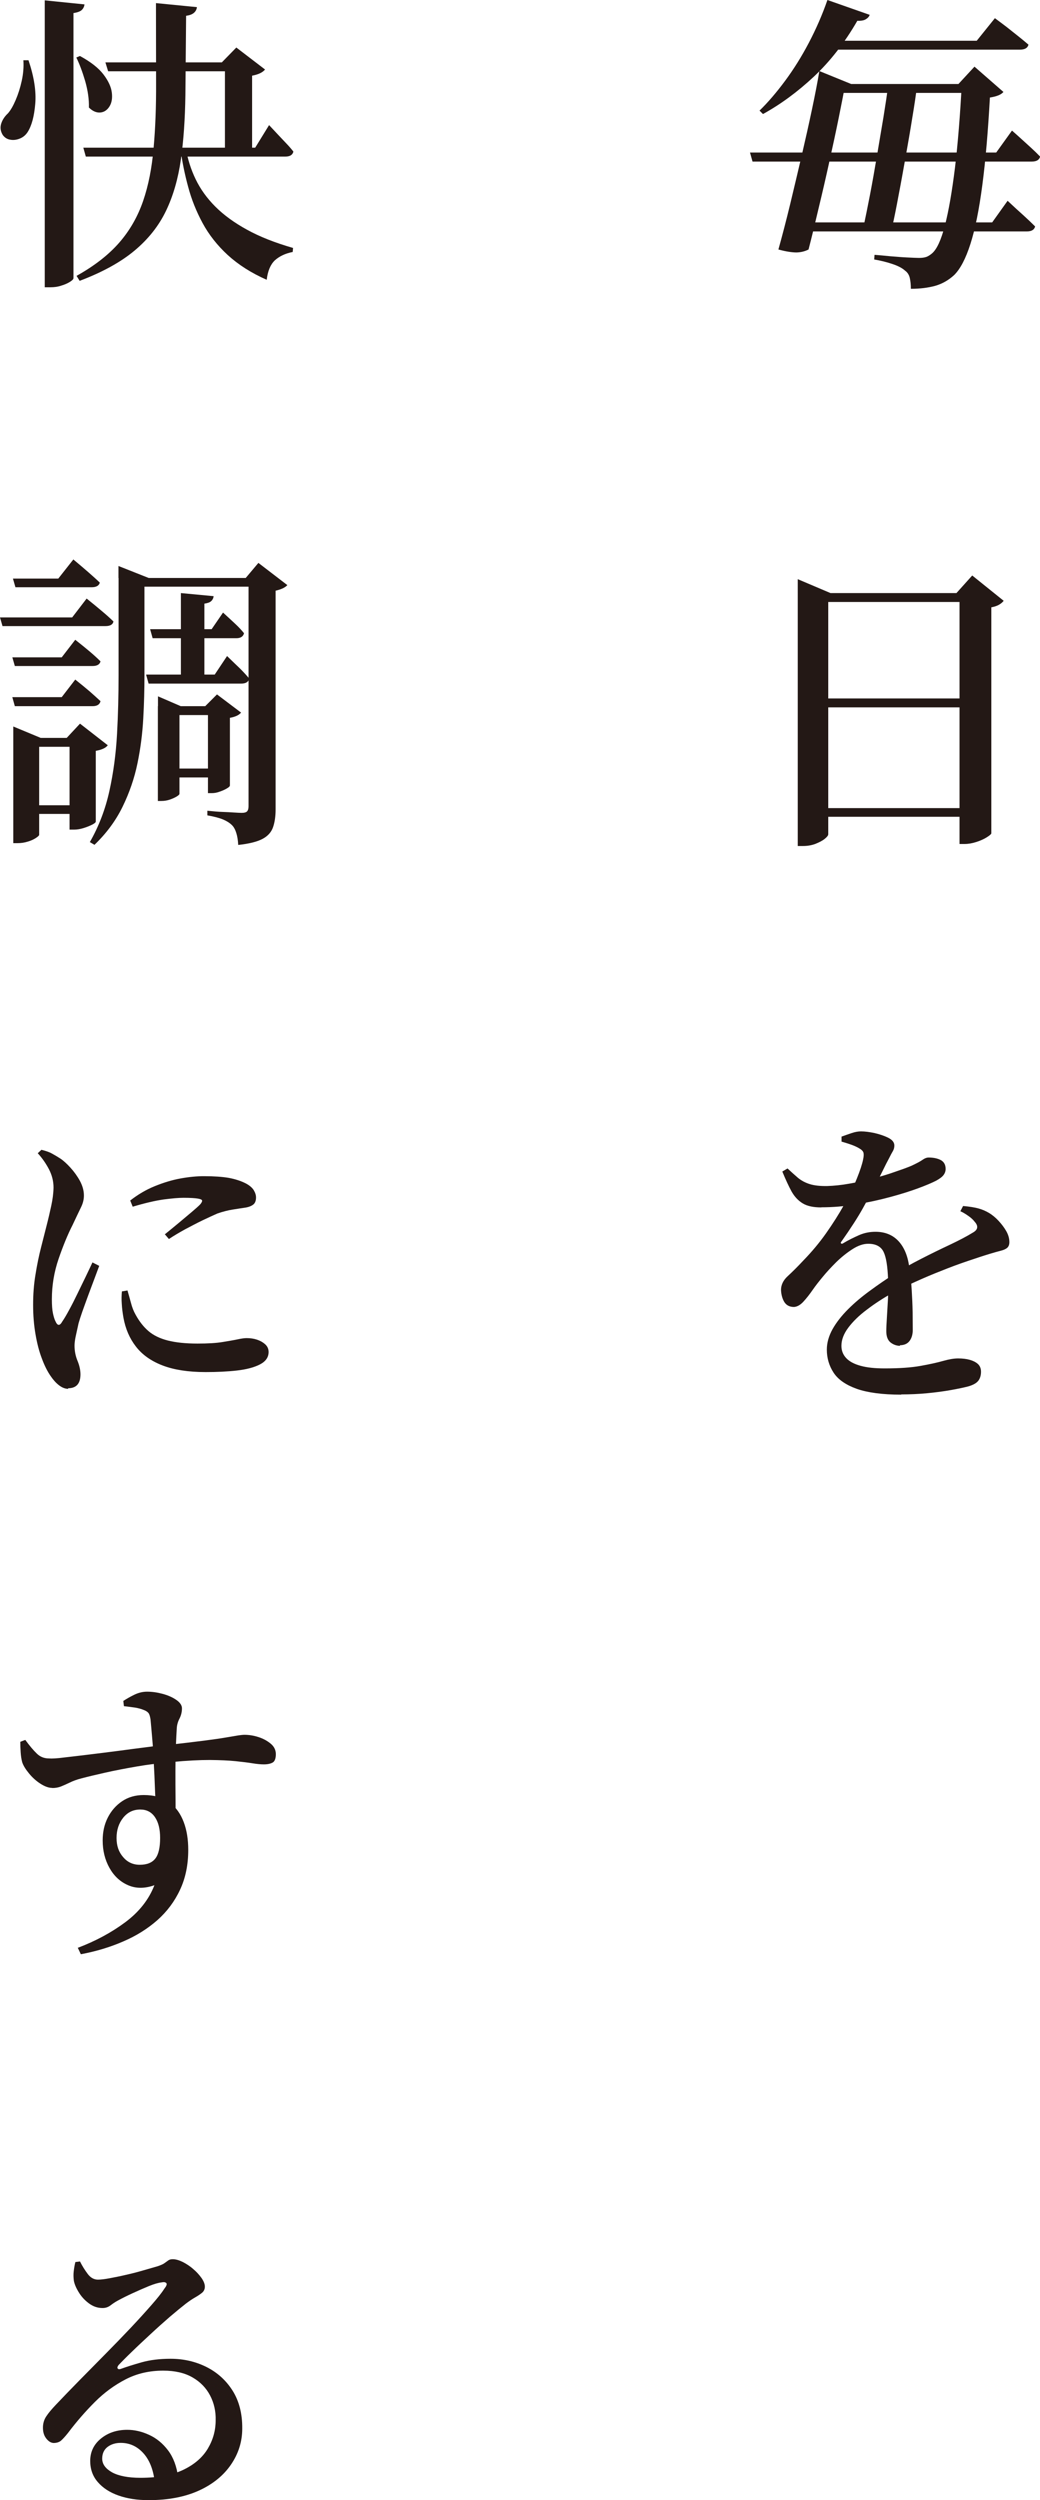
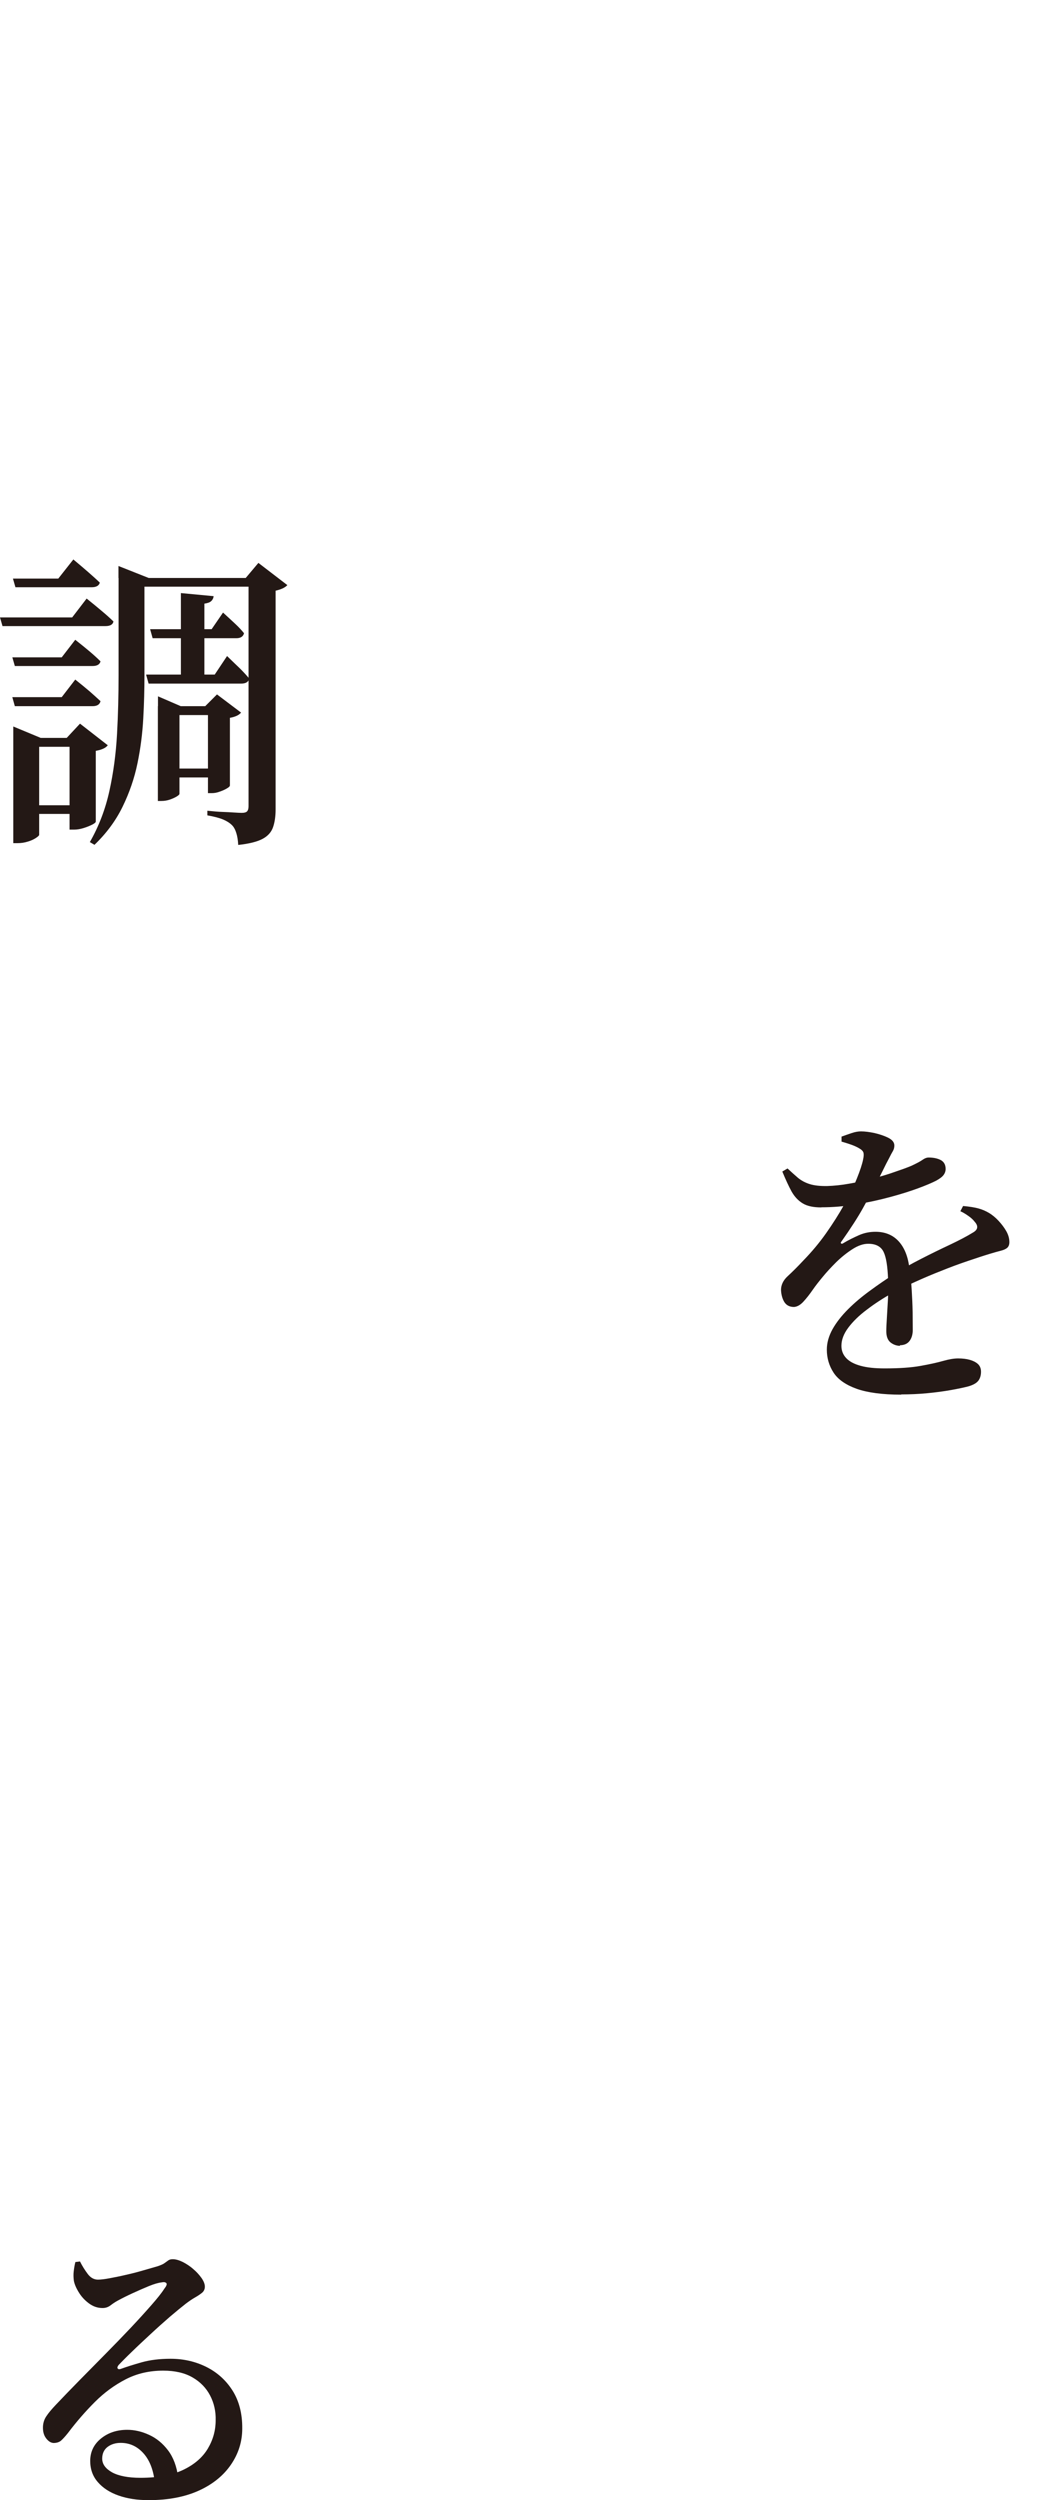
<svg xmlns="http://www.w3.org/2000/svg" id="_レイヤー_2" viewBox="0 0 87.62 210.44">
  <defs>
    <style>.cls-1{fill:#231815;}</style>
  </defs>
  <g id="Layer_1">
-     <path class="cls-1" d="M63.18,12.84h20.75l1.33-1.85c.33.29.62.55.86.77.24.22.5.45.77.7.27.25.52.49.74.72-.07.28-.3.42-.7.42h-23.53l-.21-.75ZM69.71,0l3.56,1.25c-.05.16-.17.28-.34.38s-.41.13-.7.12c-1.06,1.84-2.28,3.4-3.65,4.69-1.38,1.29-2.81,2.34-4.3,3.16l-.29-.29c.71-.69,1.43-1.53,2.15-2.5s1.39-2.04,2-3.2c.61-1.16,1.14-2.37,1.57-3.61ZM71.22,7.07c-.14.76-.33,1.72-.56,2.86-.23,1.14-.5,2.38-.79,3.69-.29,1.32-.59,2.62-.9,3.9-.3,1.28-.58,2.44-.85,3.48-.31.16-.65.24-1.01.25-.36,0-.88-.07-1.53-.25.33-1.18.66-2.45.99-3.81.33-1.36.65-2.73.97-4.09.32-1.37.61-2.67.87-3.9.26-1.23.47-2.31.62-3.22l2.68,1.09h-.49ZM67.24,18.72h16.35l1.3-1.82c.52.49.96.89,1.33,1.22.36.33.69.64.99.94-.07.28-.3.42-.7.42h-19.27v-.75ZM68.98,3.43h13.31l1.53-1.9c.38.28.71.53,1,.75.29.23.59.47.92.73.33.26.63.51.91.75-.07.28-.31.42-.73.42h-17.5l.55-.75ZM69.19,7.07h13.31v.75h-13.31v-.75ZM74.86,7.07h2.42c-.1.83-.24,1.78-.42,2.85-.17,1.07-.36,2.16-.56,3.28-.2,1.12-.39,2.19-.59,3.22-.19,1.03-.37,1.94-.55,2.72h-2.42c.17-.8.36-1.72.56-2.76.2-1.04.39-2.12.58-3.25.19-1.13.37-2.21.55-3.26.17-1.05.31-1.98.42-2.8ZM81.04,7.07h-.29l1.35-1.46,2.44,2.13c-.19.23-.57.38-1.14.47-.16,2.88-.37,5.34-.64,7.38-.27,2.05-.6,3.69-1,4.94-.4,1.25-.86,2.12-1.38,2.63-.47.43-1,.73-1.59.9-.59.16-1.27.25-2.05.25,0-.35-.03-.65-.09-.91-.06-.26-.19-.47-.4-.62-.23-.21-.57-.39-1.04-.55-.47-.16-.99-.29-1.56-.39l.03-.39c.4.03.84.07,1.34.12.49.04.96.08,1.4.1s.78.04,1,.04c.26,0,.46-.03.61-.08.15-.05.31-.15.48-.29.42-.35.78-1.14,1.1-2.37.32-1.23.6-2.86.85-4.88.24-2.02.43-4.36.57-7.03Z" />
-     <path class="cls-1" d="M67.21,49.92v-1.17l2.76,1.17h12.32v.75h-12.51v19.55c0,.1-.1.23-.3.39-.2.16-.46.29-.78.42-.32.12-.67.18-1.05.18h-.44v-21.29ZM68.46,58.79h13.6v.75h-13.6v-.75ZM68.46,68.02h13.6v.73h-13.6v-.73ZM80.84,49.92h-.26l1.33-1.48,2.65,2.13c-.09.12-.22.23-.39.33-.17.1-.39.17-.65.22v19.03c-.02.07-.15.18-.39.33-.24.15-.53.28-.87.39-.34.11-.67.17-1,.17h-.42v-21.11Z" />
    <path class="cls-1" d="M75.84,113.28c-.31,0-.58-.1-.82-.29-.23-.19-.35-.5-.35-.94,0-.29.02-.68.05-1.14.03-.47.06-.98.09-1.55.03-.56.03-1.12.01-1.68-.04-1.09-.16-1.86-.38-2.31s-.65-.68-1.29-.68c-.42,0-.86.15-1.34.46s-.93.67-1.37,1.1c-.43.43-.81.84-1.12,1.22-.29.35-.58.71-.85,1.1-.27.39-.53.72-.79,1-.26.28-.52.42-.78.44-.36,0-.63-.13-.81-.4-.17-.27-.27-.61-.29-1.03,0-.43.19-.82.56-1.16.37-.34.82-.78,1.34-1.34.69-.71,1.33-1.47,1.9-2.28.57-.81,1.08-1.61,1.52-2.4.44-.8.8-1.53,1.07-2.2.27-.67.45-1.21.53-1.62.05-.23.06-.41.03-.55-.04-.14-.17-.27-.39-.39-.17-.1-.39-.2-.64-.29-.25-.09-.52-.17-.82-.26v-.42c.28-.1.56-.2.86-.3s.55-.14.78-.14c.33,0,.71.05,1.14.14.43.1.82.23,1.16.4.34.17.51.39.51.65,0,.17-.04.33-.13.48s-.19.34-.31.58c-.16.29-.34.65-.55,1.08-.21.43-.41.82-.6,1.18-.26.5-.61,1.14-1.04,1.92-.43.78-1.04,1.72-1.82,2.83-.07.07-.08.13-.04.17.04.04.1.04.17-.01.43-.26.88-.48,1.33-.68s.92-.29,1.4-.29c.81,0,1.47.27,1.96.81.49.54.79,1.3.9,2.29.09.52.15,1.11.19,1.77.04.66.07,1.29.08,1.9,0,.61.01,1.11.01,1.51,0,.36-.09.67-.27.91-.18.24-.46.36-.82.36ZM69.19,101.63c-.66,0-1.18-.11-1.56-.34-.38-.23-.69-.56-.94-1-.24-.44-.5-1-.78-1.68l.44-.26c.31.29.61.56.88.79.28.23.61.41,1,.53.39.12.88.17,1.47.16.57-.02,1.19-.08,1.85-.2.66-.11,1.32-.26,1.98-.43.66-.17,1.27-.35,1.83-.55.56-.19,1.04-.36,1.42-.52.45-.21.77-.38.95-.51.18-.13.35-.19.51-.19.4,0,.74.07,1.01.21s.42.39.42.75c0,.19-.06.36-.18.52-.12.16-.33.31-.62.47-.33.17-.84.39-1.52.64-.68.25-1.47.5-2.37.74-.89.24-1.84.45-2.83.61-1,.17-1.98.25-2.95.25ZM75.92,117.39c-1.58,0-2.83-.17-3.74-.49-.92-.33-1.57-.78-1.95-1.36-.38-.58-.57-1.23-.57-1.94,0-.57.16-1.14.48-1.72.32-.57.76-1.13,1.31-1.68s1.17-1.07,1.86-1.57c.68-.5,1.38-.98,2.09-1.43.66-.42,1.4-.83,2.22-1.25s1.62-.81,2.41-1.18c.78-.37,1.43-.71,1.95-1.03.42-.24.46-.55.13-.91-.12-.16-.29-.32-.52-.48-.23-.16-.45-.3-.68-.4l.23-.44c.55.05.99.12,1.31.21.32.09.62.22.9.39.26.16.52.37.78.65s.48.57.65.87c.17.3.26.61.26.92,0,.21-.06.36-.17.47-.11.1-.29.19-.53.25-.24.06-.56.15-.96.27-.56.17-1.19.38-1.9.62-.71.24-1.44.51-2.18.81-.75.29-1.47.6-2.18.92-.71.32-1.34.63-1.9.92-.8.45-1.53.92-2.18,1.42-.66.49-1.18,1-1.57,1.52-.39.52-.58,1.03-.58,1.53,0,.4.13.74.4,1.03.27.29.67.5,1.21.65.54.15,1.21.22,2.03.22,1.23,0,2.24-.07,3.02-.21.78-.14,1.42-.28,1.91-.42.49-.14.91-.21,1.26-.21.38,0,.71.04.99.12.28.08.5.19.68.35.17.16.26.37.26.65,0,.29-.07.55-.22.75s-.44.37-.87.49c-.35.09-.82.19-1.43.3-.61.11-1.28.2-2.02.27s-1.46.1-2.17.1Z" />
-     <path class="cls-1" d="M1.98,5.07h.42c.47,1.39.66,2.61.57,3.67s-.3,1.85-.65,2.39c-.16.24-.37.42-.64.53-.27.11-.54.15-.81.1-.27-.04-.48-.18-.64-.4-.19-.31-.23-.63-.13-.95.1-.32.29-.61.57-.87.23-.26.44-.63.65-1.12s.38-1.02.51-1.61c.13-.59.18-1.17.14-1.74ZM3.77.03l3.35.34c-.02.17-.09.33-.22.46s-.37.22-.71.27v22.31c0,.09-.1.19-.29.31-.19.12-.43.23-.73.32-.29.1-.6.14-.91.14h-.49V.03ZM6.73,4.71c.92.5,1.58,1.02,1.99,1.56.41.54.64,1.04.7,1.51.06.47,0,.86-.19,1.17-.19.31-.45.49-.77.52-.32.03-.65-.1-.97-.42.02-.69-.09-1.43-.31-2.21-.23-.78-.48-1.45-.75-2l.31-.13ZM13.13.26l3.46.34c-.02.19-.1.35-.25.48-.15.13-.37.21-.66.25-.02,2.46-.04,4.69-.06,6.68-.03,1.99-.15,3.8-.38,5.41-.23,1.61-.64,3.05-1.25,4.32-.61,1.27-1.49,2.38-2.65,3.35-1.16.97-2.7,1.82-4.63,2.55l-.26-.42c1.49-.83,2.69-1.76,3.59-2.79s1.57-2.21,2.02-3.52.74-2.8.88-4.45c.15-1.65.22-3.48.21-5.49,0-2.01-.01-4.25-.01-6.71ZM7.02,12.43h14.48l1.17-1.9c.28.29.52.56.74.79s.45.48.69.73c.24.25.45.49.62.71-.07.28-.29.42-.68.42H7.23l-.21-.75ZM8.87,5.25h11.21v.75h-10.97l-.23-.75ZM15.65,12.48c.16.9.43,1.77.83,2.6.4.83.95,1.6,1.66,2.31.71.71,1.6,1.36,2.68,1.95,1.07.59,2.37,1.1,3.87,1.53l-.03.34c-.62.12-1.12.36-1.5.7-.37.35-.6.89-.69,1.64-1.3-.57-2.39-1.27-3.28-2.08-.88-.81-1.59-1.71-2.12-2.69-.53-.98-.94-2-1.22-3.06-.29-1.06-.5-2.11-.64-3.15l.42-.1ZM18.95,5.25h-.26l1.22-1.25,2.42,1.85c-.19.24-.55.42-1.09.52v6.45h-2.29v-7.57Z" />
    <path class="cls-1" d="M0,51.97h6.08l1.22-1.59c.52.42.95.77,1.3,1.07.35.29.67.58.96.86-.05.26-.28.39-.68.39H.21l-.21-.73ZM1.04,55.33h4.16l1.14-1.48c.48.38.89.71,1.22.99.33.28.63.55.91.83-.07.26-.29.39-.68.39H1.25l-.21-.73ZM1.04,58.68h4.16l1.14-1.48c.48.38.89.72,1.22,1,.33.29.63.56.91.82-.07.28-.29.42-.68.42H1.25l-.21-.75ZM1.09,48.7h3.82l1.27-1.61c.5.42.93.78,1.27,1.08s.67.59.96.87c-.07.26-.3.39-.7.39H1.3l-.21-.73ZM1.12,62.11v-.96l2.31.96h3.95v.75H3.3v7.41c0,.05-.09.14-.27.26-.18.12-.41.23-.69.31-.28.09-.57.13-.88.13h-.34v-8.87ZM2.29,67.78h4.99v.73H2.29v-.73ZM5.85,62.11h-.23l1.12-1.2,2.34,1.82c-.17.23-.51.38-1.01.47v5.95c0,.07-.1.16-.3.26-.2.1-.44.2-.73.29-.29.09-.55.13-.79.13h-.39v-7.72ZM9.98,48.65v-1.01l2.55,1.01h-.36v8.22c0,1.14-.03,2.35-.1,3.61-.07,1.27-.23,2.53-.49,3.78-.26,1.26-.68,2.47-1.25,3.64s-1.36,2.24-2.37,3.21l-.39-.23c.76-1.33,1.31-2.77,1.65-4.32.34-1.54.55-3.14.64-4.78.09-1.65.13-3.28.13-4.91v-8.22ZM11.54,48.65h10.48v.73h-10.48v-.73ZM12.32,56.78h5.77l1.04-1.56c.43.42.8.77,1.09,1.05.29.29.55.57.78.85-.07.28-.29.42-.68.42h-7.8l-.21-.75ZM12.66,52.96h5.17l.96-1.4c.42.38.76.7,1.04.96.28.26.52.52.73.78-.07.28-.29.42-.65.42h-7.05l-.21-.75ZM13.31,59.44v-.83l1.92.83h3.22v.75h-3.33v6.63c0,.05-.08.13-.23.22-.16.1-.35.18-.57.26-.23.08-.47.12-.73.12h-.29v-7.98ZM14.25,64.69h4.11v.75h-4.11v-.75ZM15.24,49.92l2.76.26c-.02.17-.09.31-.21.42s-.31.17-.57.21v6.42h-1.98v-7.31ZM17.52,59.44h-.23l.99-.99,2.03,1.53c-.17.21-.49.36-.94.44v5.69c0,.07-.08.15-.25.25-.17.1-.36.19-.6.27-.23.09-.46.13-.69.13h-.31v-7.33ZM20.93,48.65h-.23l1.07-1.27,2.44,1.87c-.19.21-.52.36-.99.47v18.41c0,.57-.07,1.07-.21,1.48-.14.42-.43.75-.87.99s-1.13.42-2.07.52c-.02-.38-.07-.71-.16-1s-.21-.51-.36-.66c-.19-.19-.44-.35-.75-.48-.31-.13-.75-.25-1.33-.35v-.39c.5.05.93.09,1.27.1s.67.03.98.05c.3.02.52.03.64.03.22,0,.38-.04.46-.13.08-.09.12-.23.12-.42v-19.21Z" />
-     <path class="cls-1" d="M5.75,116.9c-.26,0-.52-.1-.78-.3s-.49-.46-.7-.77c-.28-.4-.53-.9-.75-1.5-.23-.6-.4-1.27-.53-2.03-.13-.75-.2-1.57-.2-2.46s.06-1.74.2-2.56c.13-.82.29-1.59.47-2.29.18-.7.33-1.3.46-1.81.16-.62.29-1.19.4-1.7.11-.51.18-1.02.19-1.52,0-.54-.13-1.05-.39-1.55-.26-.49-.57-.94-.94-1.34l.31-.29c.36.09.67.19.91.33.24.13.49.28.75.45.22.16.49.4.79.73.3.33.57.7.79,1.1.22.41.34.82.34,1.24,0,.33-.08.66-.25,1-.17.34-.4.84-.71,1.49-.4.78-.79,1.73-1.17,2.83-.38,1.11-.57,2.24-.57,3.41,0,.5.03.9.09,1.18s.13.52.22.69c.17.38.36.38.57,0,.16-.23.35-.55.57-.96.23-.42.46-.87.7-1.37.24-.49.48-.98.7-1.44.22-.47.42-.87.57-1.2l.57.29c-.12.33-.27.72-.44,1.18-.17.46-.35.92-.52,1.39-.17.47-.33.9-.47,1.3-.14.4-.24.72-.31.96-.1.47-.19.85-.25,1.14-.06.29-.09.55-.09.75,0,.43.08.86.25,1.27s.25.8.25,1.14c0,.78-.35,1.17-1.04,1.17ZM17.32,115.49c-1.46,0-2.67-.19-3.63-.56-.96-.37-1.71-.9-2.24-1.59-.53-.68-.88-1.49-1.05-2.43-.07-.4-.12-.78-.14-1.16-.03-.37-.02-.72.01-1.05l.47-.08c.09.29.18.64.29,1.03.1.39.23.72.39,1,.31.57.68,1.04,1.09,1.39.42.36.96.62,1.62.79.67.17,1.5.26,2.51.26.87,0,1.57-.04,2.11-.13.54-.09.97-.16,1.29-.23.32-.07.57-.1.74-.1.31,0,.6.04.87.13.27.09.5.22.69.39.19.17.29.39.29.65,0,.45-.25.8-.74,1.05-.49.25-1.14.42-1.94.51-.8.09-1.67.13-2.63.13ZM13.88,103.9c.36-.29.75-.61,1.16-.95s.78-.65,1.12-.94.58-.5.71-.64c.1-.12.16-.22.16-.3s-.11-.14-.34-.18c-.23-.04-.63-.07-1.22-.07-.42,0-.98.05-1.68.14-.7.1-1.57.3-2.61.61l-.21-.52c.64-.5,1.33-.91,2.07-1.21.74-.3,1.46-.52,2.18-.65.72-.13,1.37-.19,1.96-.19.85,0,1.54.05,2.08.14.54.1,1.01.25,1.43.46.33.17.56.37.69.58.13.22.19.42.19.61,0,.26-.07.46-.21.58s-.36.22-.65.27c-.35.05-.71.11-1.1.17-.39.06-.82.17-1.29.33-.36.16-.78.35-1.26.58-.48.23-.96.49-1.46.75-.49.27-.95.54-1.37.82l-.36-.42Z" />
-     <path class="cls-1" d="M4.39,150.49c-.29,0-.62-.12-.98-.35-.36-.23-.68-.52-.96-.86s-.48-.65-.58-.95c-.07-.26-.11-.54-.13-.85-.02-.3-.03-.59-.03-.87l.42-.16c.36.49.68.87.96,1.14.28.28.62.42,1.04.42.24.02.67,0,1.27-.08.61-.07,1.31-.15,2.12-.25.81-.1,1.63-.2,2.47-.31.84-.11,1.63-.22,2.38-.31.75-.1,1.35-.16,1.82-.19,1.23-.14,2.24-.26,3.02-.36.78-.1,1.4-.19,1.86-.27.46-.08.8-.13,1.01-.17.22-.03.39-.05.51-.05.38,0,.78.06,1.18.19.41.13.75.32,1.04.56s.43.54.43.88c0,.36-.09.6-.26.7-.17.1-.42.16-.75.16-.26,0-.58-.03-.95-.09-.37-.06-.85-.12-1.43-.18-.58-.06-1.3-.09-2.17-.1-.87,0-1.92.05-3.17.17-1.02.09-2.02.21-3,.38-.98.17-1.87.34-2.66.52-.8.18-1.47.34-2,.48-.38.1-.71.22-.97.35-.27.13-.52.24-.74.33-.23.09-.47.13-.73.13ZM6.53,163.96c1.51-.57,2.85-1.29,4.02-2.16,1.17-.87,1.99-1.91,2.46-3.12-.81.29-1.56.29-2.22,0-.67-.29-1.19-.78-1.57-1.46-.38-.68-.57-1.45-.57-2.31,0-.71.14-1.35.43-1.92.29-.57.69-1.03,1.21-1.38.52-.35,1.13-.52,1.82-.52.9,0,1.62.21,2.17.62s.94.97,1.2,1.66.38,1.47.38,2.34c0,1.25-.23,2.37-.69,3.35-.46.99-1.1,1.84-1.91,2.56-.82.72-1.77,1.32-2.87,1.79-1.1.48-2.29.84-3.58,1.08l-.26-.55ZM11.78,156.96c.61,0,1.04-.18,1.31-.53.27-.35.4-.93.4-1.73,0-.73-.14-1.31-.43-1.74-.29-.43-.7-.65-1.24-.65-.59,0-1.07.23-1.44.69-.37.46-.56,1.03-.56,1.7s.18,1.18.55,1.61c.36.43.83.65,1.4.65ZM13.1,151.94c0-.23,0-.56-.03-1-.02-.44-.04-.94-.06-1.51-.03-.56-.06-1.14-.09-1.73-.03-.59-.07-1.14-.12-1.66s-.08-.96-.12-1.33c-.04-.24-.09-.42-.17-.52-.08-.1-.21-.19-.4-.26-.21-.09-.45-.15-.73-.2-.28-.04-.59-.08-.94-.12l-.05-.44c.26-.17.57-.35.92-.52.35-.17.71-.26,1.08-.26.42,0,.85.06,1.3.18.45.12.84.29,1.16.51.32.22.48.46.48.71,0,.31-.07.6-.21.87-.14.27-.22.56-.23.87-.02.29-.04.76-.07,1.39-.03.63-.04,1.34-.04,2.13s0,1.58.01,2.38c0,.8.01,1.53.01,2.18l-1.72-1.69Z" />
    <path class="cls-1" d="M12.51,210.44c-.95,0-1.8-.13-2.53-.39-.74-.26-1.32-.64-1.74-1.13-.43-.49-.64-1.09-.64-1.78,0-.76.3-1.39.9-1.88.6-.49,1.34-.74,2.22-.74.61,0,1.22.14,1.83.42.62.28,1.15.71,1.6,1.3.45.59.74,1.35.86,2.29l-1.98.34c-.12-1.02-.44-1.82-.96-2.39-.52-.57-1.15-.86-1.9-.86-.45,0-.82.12-1.12.35-.29.23-.44.56-.44.97,0,.47.28.85.83,1.16.55.3,1.35.46,2.39.46,1.49,0,2.7-.23,3.63-.68.93-.45,1.61-1.04,2.05-1.78s.66-1.53.66-2.38c.02-.76-.14-1.46-.47-2.09-.33-.63-.82-1.14-1.48-1.52-.66-.38-1.48-.57-2.47-.57-1.16,0-2.21.24-3.16.73s-1.81,1.12-2.6,1.91c-.79.79-1.54,1.65-2.25,2.59-.26.33-.47.55-.62.68-.16.12-.36.18-.62.18-.23-.02-.43-.15-.62-.4-.19-.25-.28-.58-.26-1,.02-.31.11-.6.29-.86.17-.26.43-.57.78-.94.61-.64,1.27-1.33,2-2.07.73-.74,1.46-1.48,2.21-2.24.74-.75,1.45-1.48,2.11-2.18s1.24-1.34,1.74-1.91c.5-.57.87-1.03,1.09-1.38.19-.24.25-.4.17-.48s-.2-.1-.38-.06c-.29.03-.66.14-1.1.32-.44.18-.89.38-1.35.59s-.86.41-1.21.6c-.23.12-.44.26-.65.42-.21.16-.43.23-.68.23-.42,0-.8-.13-1.16-.4-.36-.27-.64-.58-.86-.95-.22-.36-.35-.68-.4-.96-.03-.26-.04-.52-.01-.77.03-.25.07-.52.14-.79l.39-.05c.19.38.41.73.65,1.05s.53.48.86.48c.24,0,.58-.04,1-.12s.89-.17,1.39-.29c.5-.11.99-.24,1.47-.38.48-.14.87-.25,1.18-.34.26-.09.45-.17.57-.26.12-.09.23-.16.32-.23.1-.07.22-.1.38-.1.24,0,.52.08.83.23.31.16.61.35.88.59.28.23.51.49.7.75.19.27.29.52.29.74,0,.21-.08.38-.23.51-.16.13-.35.26-.58.39-.23.13-.5.31-.79.53-.36.28-.81.65-1.34,1.1-.53.46-1.08.95-1.65,1.48-.57.53-1.1,1.02-1.57,1.48-.48.46-.84.83-1.1,1.1-.1.12-.13.22-.09.29.04.07.12.09.25.05.47-.17,1.06-.36,1.77-.56.71-.2,1.53-.3,2.44-.3,1.09,0,2.1.23,3.02.69.92.46,1.66,1.13,2.21,2,.55.88.82,1.94.81,3.18,0,1.11-.32,2.12-.95,3.04-.63.92-1.53,1.65-2.69,2.18s-2.57.81-4.24.81Z" />
  </g>
</svg>